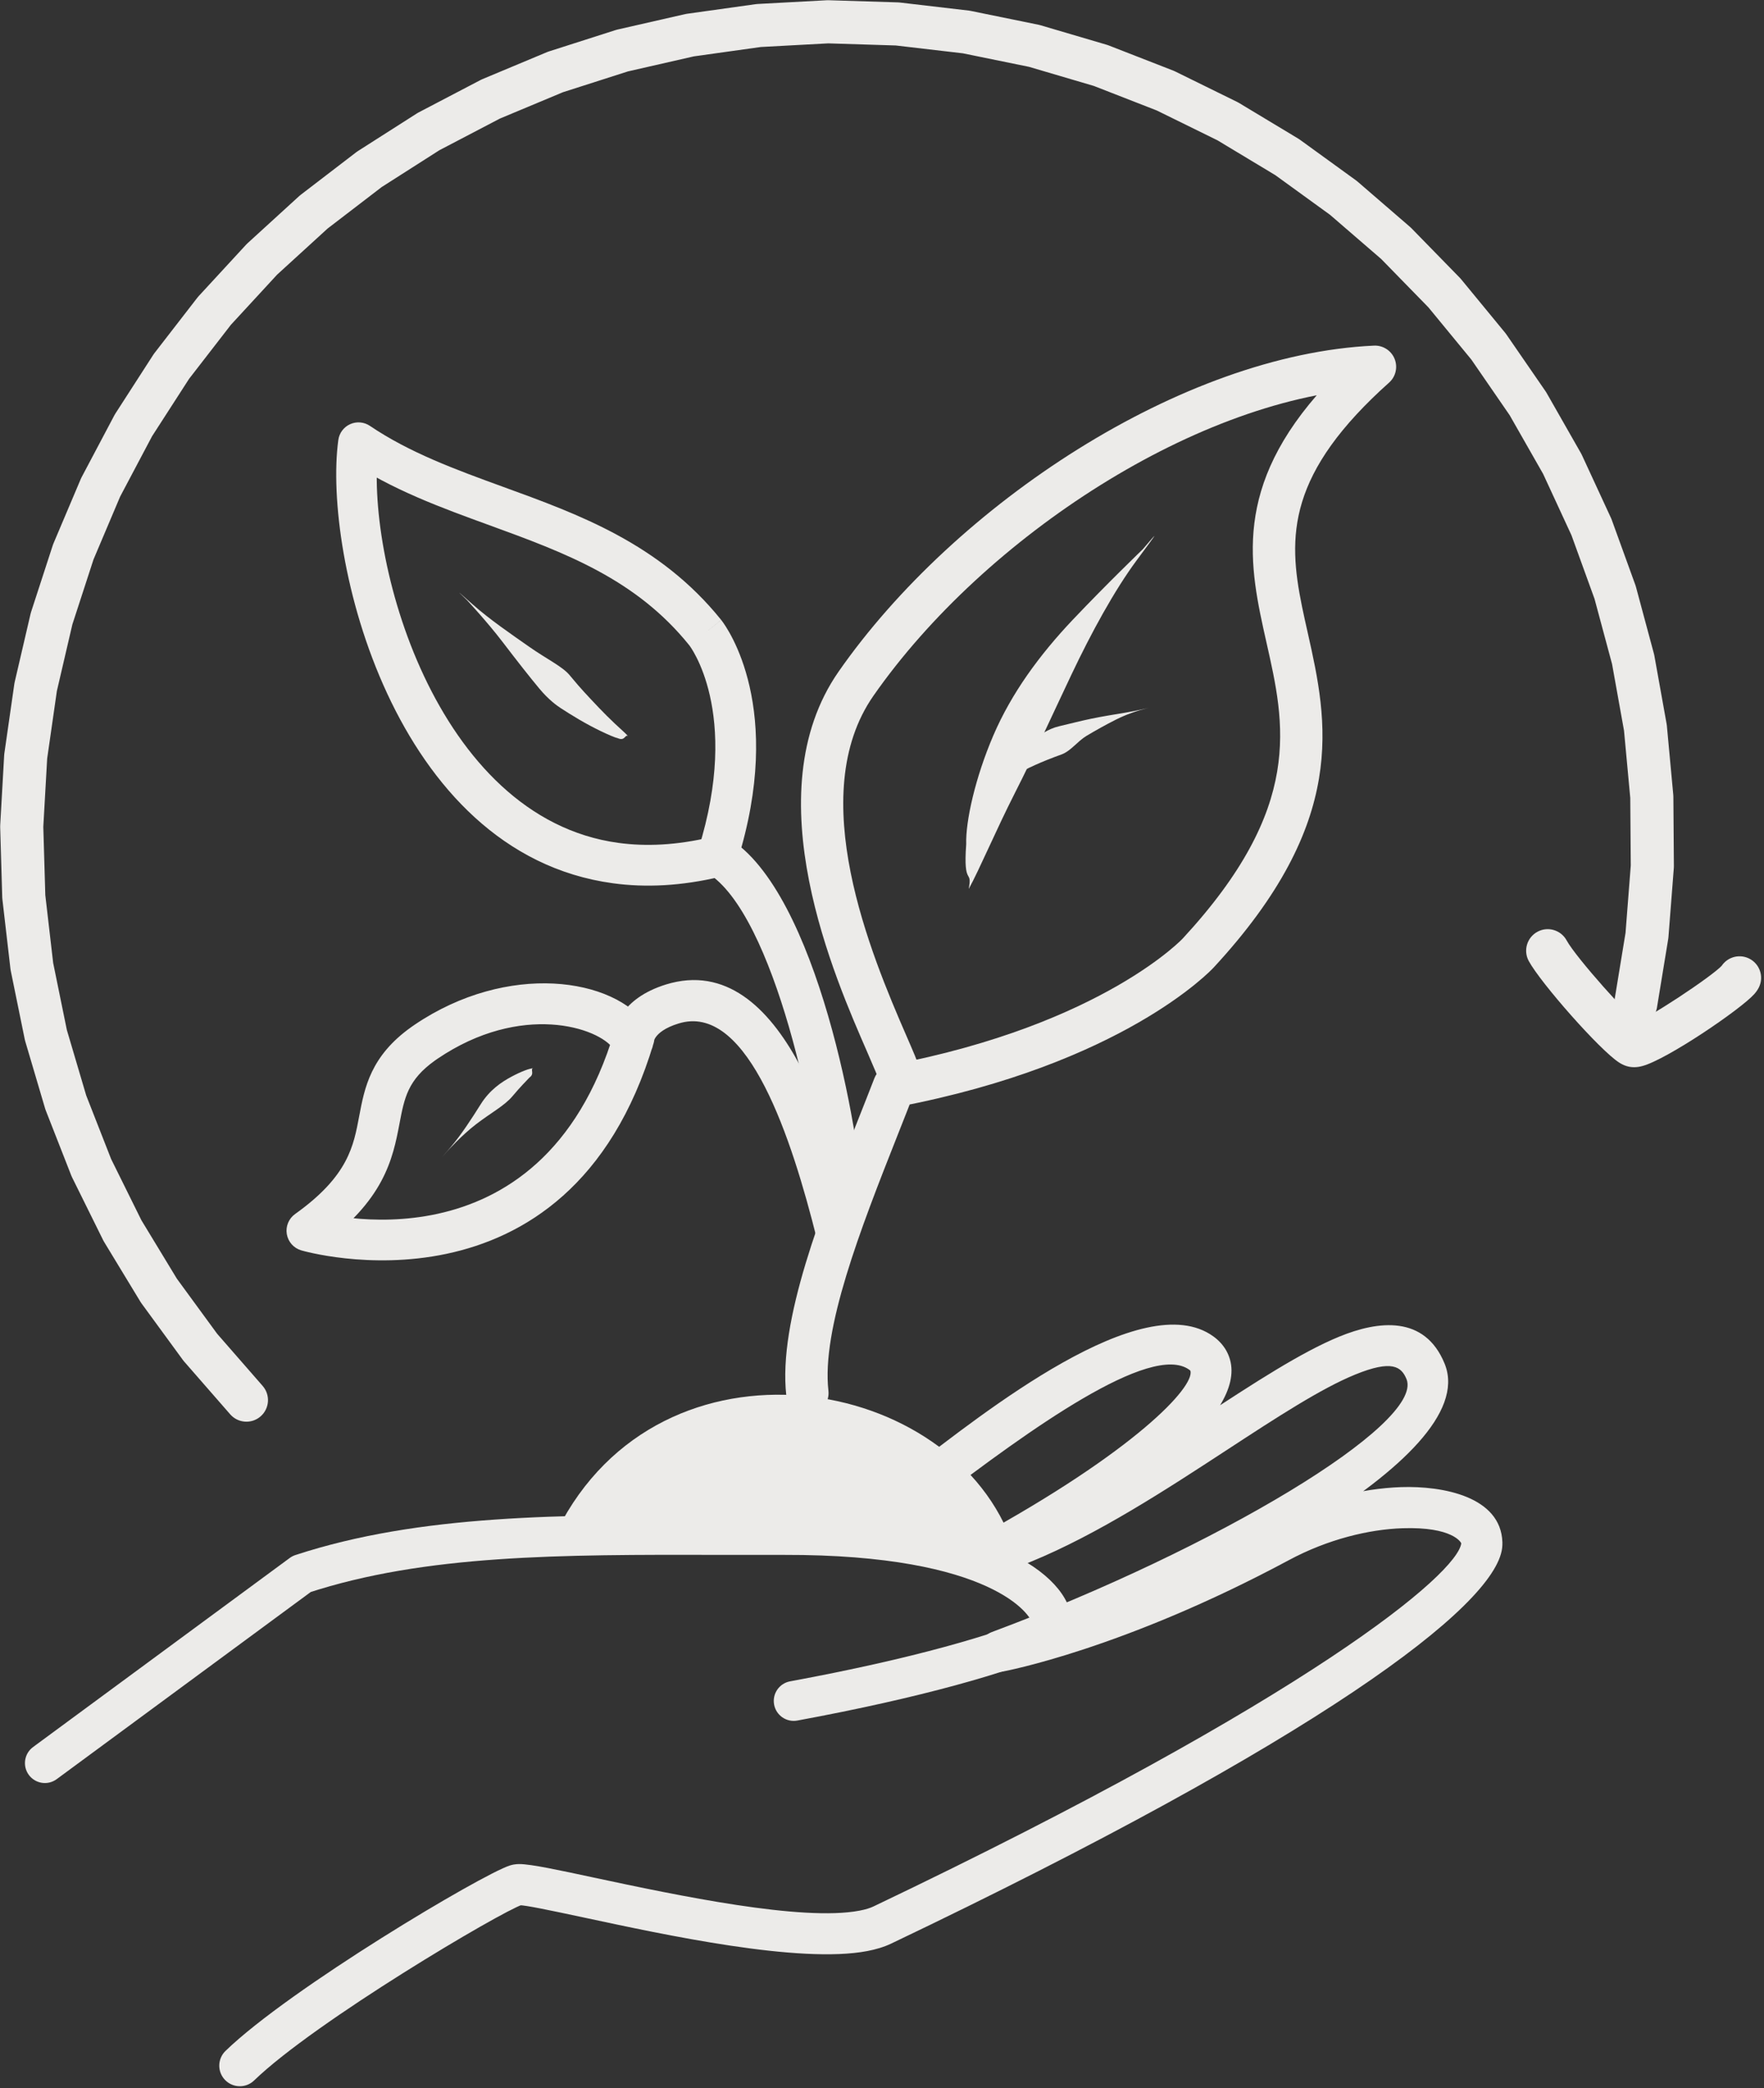
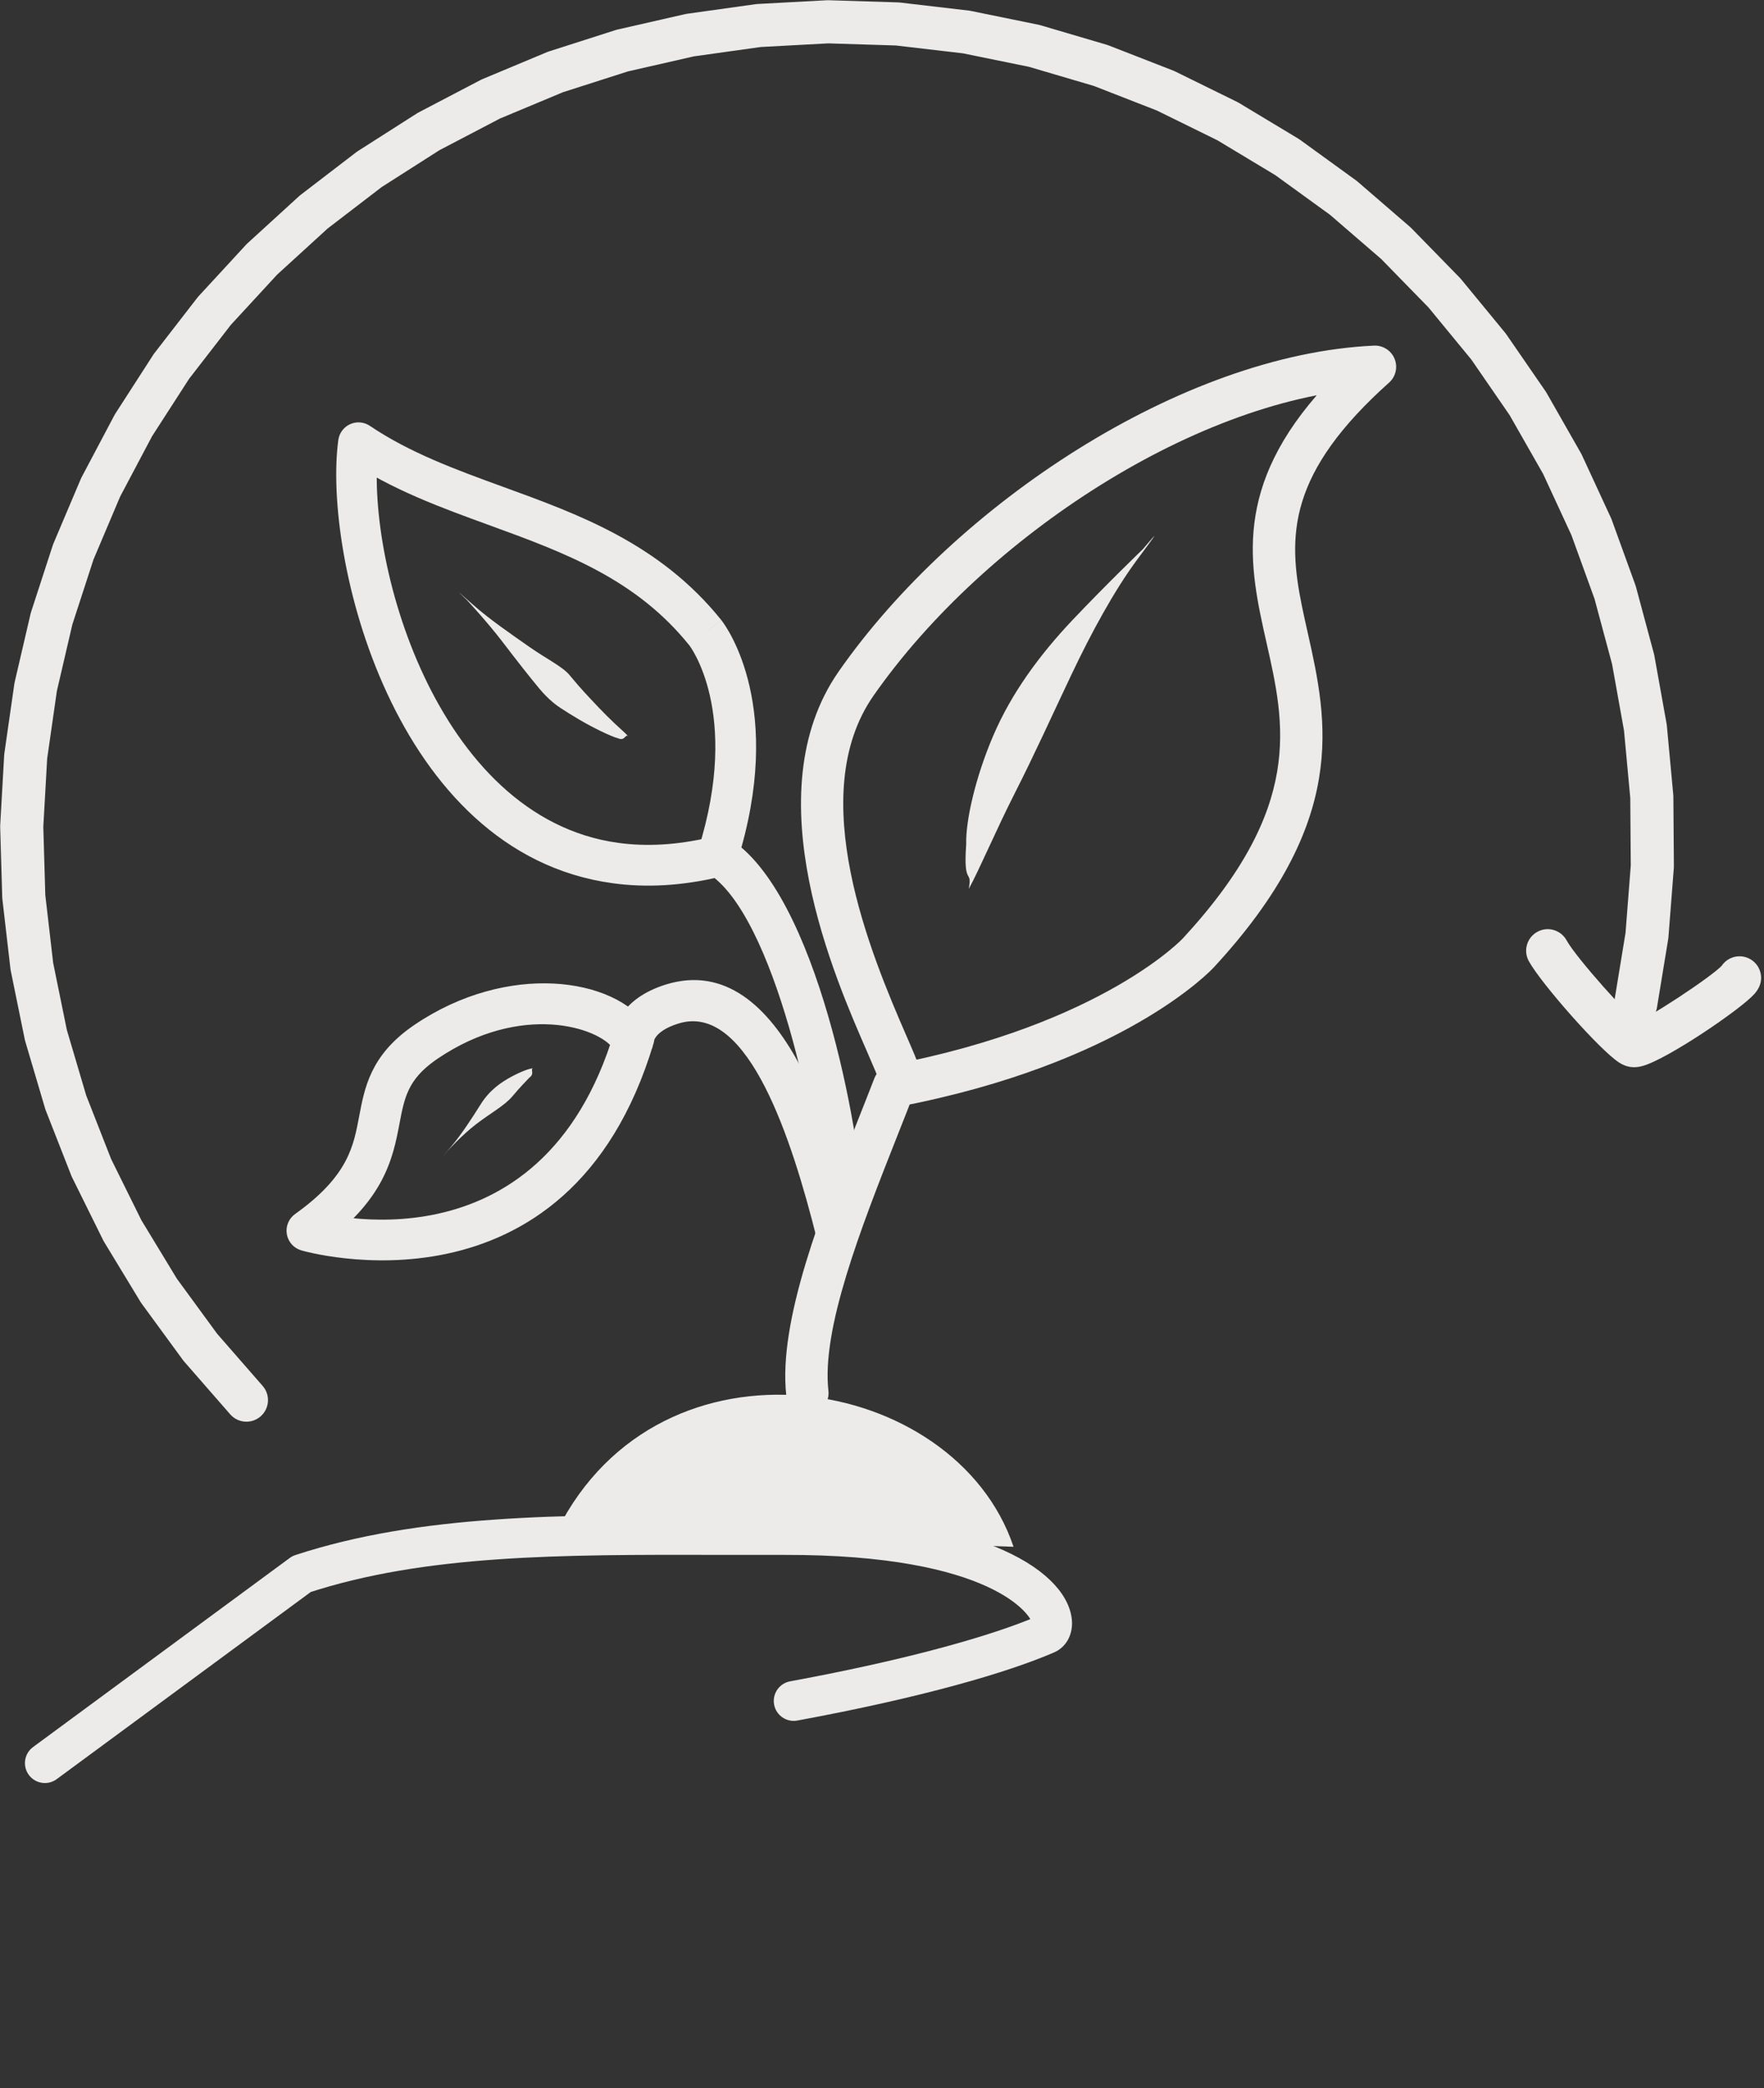
<svg xmlns="http://www.w3.org/2000/svg" fill="#ecebe9" height="356.4" preserveAspectRatio="xMidYMid meet" version="1" viewBox="1155.1 570.0 301.2 356.4" width="301.2" zoomAndPan="magnify">
  <rect x="1155.1" y="570.0" width="301.2" height="356.4" fill="#333333" stroke="none" />
  <g>
    <g id="change1_8">
      <path d="M1250.249,831.195C1267.978,795.857,1318.198,804.366,1328.16,834.005 Z" />
    </g>
    <g id="change1_3">
      <path d="M1289.358,808.181L1289.358,808.181C1287.924,795.414,1295.518,776.523,1301.656,761.017L1301.656,761.017C1302.598,758.638,1303.529,756.287,1304.399,754.038C1304.85,752.873,1305.87,752.023,1307.098,751.789L1307.098,751.789C1343.791,744.806,1357.488,729.711,1357.022,730.215L1357.022,730.215C1377.86,707.695,1374.476,693.562,1371.343,679.646L1371.343,679.646C1368.406,666.601,1365.413,653.103,1381.418,635.806L1381.418,635.806C1383.199,633.881,1385.204,631.92,1387.461,629.907L1390.034,636.225C1360.013,637.585,1323.212,661.569,1304.247,688.744L1304.247,688.744C1292.396,705.725,1303.844,732.94,1309.835,746.718L1309.835,746.718C1310.895,749.157,1311.883,751.405,1312.276,752.799C1312.82,754.723,1311.7,756.723,1309.776,757.267C1307.852,757.81,1305.852,756.691,1305.309,754.767L1305.309,754.767C1305.086,753.977,1304.382,752.333,1303.195,749.605L1303.195,749.605C1297.827,737.259,1283.668,705.582,1298.31,684.601L1298.31,684.601C1318.208,656.09,1356.882,630.48,1389.706,628.992C1391.237,628.923,1392.645,629.824,1393.223,631.243C1393.8,632.662,1393.423,634.291,1392.279,635.31L1392.279,635.31C1390.175,637.186,1388.34,638.985,1386.731,640.723L1386.731,640.723C1373.236,655.308,1375.616,665.664,1378.406,678.056L1378.406,678.056C1381.813,693.188,1385.435,710.168,1362.335,735.132L1362.335,735.132C1361.869,735.636,1346.829,751.598,1308.451,758.901L1311.15,756.652C1310.263,758.943,1309.332,761.295,1308.388,763.682L1308.388,763.682C1301.909,780.048,1295.371,796.857,1296.552,807.374C1296.775,809.36,1295.345,811.152,1293.359,811.375C1291.372,811.598,1289.581,810.168,1289.358,808.181 Z" />
    </g>
    <g id="change1_2">
      <path d="M1160.746,868.185L1160.746,868.185L1204.578,835.91C1204.869,835.696,1205.192,835.53,1205.536,835.417L1205.536,835.417C1226.818,828.443,1250.985,828.524,1277.82,828.577L1277.82,828.577C1281.473,828.584,1285.139,828.591,1288.908,828.582L1288.908,828.582C1323.691,828.496,1337.619,838.591,1338.133,846.671L1338.133,846.672C1338.142,846.809,1338.147,846.943,1338.147,847.079L1338.147,847.077C1338.152,849.002,1337.237,851.106,1335.048,852.05L1335.048,852.05C1327.139,855.462,1312.677,859.707,1291.242,863.664C1289.393,864.006,1287.618,862.784,1287.277,860.936C1286.936,859.087,1288.158,857.312,1290.006,856.971L1290.006,856.971C1311.236,853.052,1325.124,848.918,1332.352,845.8L1332.352,845.8C1331.476,846.178,1331.34,846.968,1331.341,847.095L1331.341,847.092C1331.341,847.096,1331.341,847.103,1331.341,847.103L1331.341,847.104C1331.265,845.919,1324.841,835.299,1288.925,835.388L1288.925,835.388C1285.148,835.398,1281.449,835.39,1277.807,835.383L1277.807,835.383C1250.673,835.33,1227.693,835.318,1207.655,841.885L1208.613,841.391L1164.781,873.666C1163.268,874.781,1161.137,874.457,1160.023,872.944C1158.909,871.43,1159.232,869.3,1160.746,868.185 Z" />
    </g>
    <g id="change1_9">
-       <path d="M1193.61,920.045L1193.61,920.045C1204.64,909.375,1237.332,889.966,1242.112,888.418L1242.112,888.418C1242.284,888.362,1242.51,888.296,1242.769,888.246L1242.77,888.246C1243.151,888.173,1243.501,888.159,1243.743,888.158L1243.743,888.158C1245.761,888.146,1250.828,889.255,1256.452,890.457L1256.452,890.457C1270.857,893.535,1292.048,897.986,1301.869,896.109L1301.869,896.109C1302.91,895.91,1303.69,895.658,1304.245,895.393L1304.245,895.393C1379.033,859.695,1404.01,838.545,1404.614,833.387L1404.614,833.387C1404.614,833.386,1404.611,833.41,1404.613,833.452L1404.613,833.451C1404.607,833.266,1403.118,830.559,1394.583,830.839L1394.583,830.839C1388.898,831.026,1381.86,832.697,1375.178,836.283L1375.178,836.283C1346.817,851.505,1326.601,855.246,1326.334,855.295C1324.544,855.623,1322.8,854.529,1322.316,852.775C1321.832,851.02,1322.769,849.187,1324.474,848.551L1324.474,848.551C1362.661,834.314,1398.132,813.092,1395.28,805.442L1395.28,805.443C1395.275,805.429,1395.267,805.41,1395.262,805.396L1395.261,805.395C1394.39,803.265,1392.801,802.031,1386.466,804.623L1386.466,804.623C1380.661,806.998,1373.239,811.828,1364.612,817.462L1364.612,817.462C1354.328,824.179,1342.566,831.876,1331.049,836.587L1331.049,836.587C1328.859,837.484,1326.663,838.278,1324.472,838.942C1322.75,839.463,1320.912,838.599,1320.216,836.94C1319.52,835.28,1320.191,833.363,1321.77,832.5L1321.77,832.5C1348.918,817.659,1359.128,806.704,1358.361,803.962L1358.362,803.962C1358.362,803.963,1358.364,803.969,1358.367,803.974L1358.37,803.98C1358.367,803.974,1358.367,803.975,1358.365,803.971L1358.367,803.975C1358.373,803.985,1358.337,803.914,1358.162,803.787L1358.162,803.787C1351.626,799.06,1330.775,814.071,1314.847,826.26L1314.847,826.26C1313.581,827.229,1312.402,828.131,1311.301,828.964C1309.754,830.134,1307.552,829.828,1306.382,828.281C1305.213,826.734,1305.518,824.532,1307.065,823.363L1307.065,823.363C1308.137,822.552,1309.32,821.647,1310.579,820.683L1310.58,820.683C1322.914,811.244,1350.237,789.388,1362.278,798.097L1362.278,798.097C1363.131,798.714,1363.88,799.488,1364.434,800.437L1364.436,800.441C1364.469,800.498,1364.495,800.544,1364.525,800.6L1364.529,800.606C1364.784,801.074,1364.982,801.562,1365.124,802.071L1365.125,802.071C1367.784,811.587,1349.042,825.594,1325.138,838.662L1322.436,832.221C1324.387,831.63,1326.373,830.913,1328.39,830.088L1328.39,830.088C1339.169,825.678,1350.352,818.388,1360.772,811.583L1360.772,811.583C1369.161,806.104,1377.234,800.813,1383.806,798.124L1383.806,798.124C1390.419,795.418,1398.361,794.425,1401.761,802.736L1401.76,802.734C1401.79,802.808,1401.832,802.914,1401.86,802.989L1401.86,802.989C1407.863,819.09,1359.69,842.916,1326.927,855.131L1325.067,848.388C1324.802,848.436,1344.286,844.894,1371.857,830.096L1371.857,830.096C1379.49,825.999,1387.586,824.043,1394.352,823.82L1394.352,823.82C1401.453,823.587,1411.376,825.438,1411.631,833.22L1411.631,833.219C1411.643,833.557,1411.627,833.882,1411.589,834.203L1411.589,834.203C1410.41,844.272,1379.687,867.165,1307.27,901.731L1307.27,901.731C1306.018,902.328,1304.623,902.732,1303.187,903.007L1303.187,903.007C1291.593,905.223,1268.57,900.227,1254.985,897.324L1254.985,897.324C1248.706,895.982,1244.803,895.174,1243.784,895.181L1243.784,895.181C1243.756,895.181,1243.88,895.184,1244.088,895.144L1244.089,895.144C1244.217,895.119,1244.289,895.095,1244.275,895.099L1244.275,895.099C1240.691,896.26,1208.898,915.026,1198.493,925.092C1197.099,926.441,1194.876,926.404,1193.528,925.01C1192.179,923.616,1192.216,921.393,1193.61,920.045 Z" />
-     </g>
+       </g>
    <g id="change1_7">
      <path d="M1295.554,776.211L1295.554,776.211C1295.007,763.079,1287.358,725.95,1275.861,718.979C1274.493,718.149,1273.867,716.493,1274.345,714.966L1274.345,714.966C1281.694,691.473,1272.745,680.074,1272.8,680.146L1272.805,680.151C1272.79,680.132,1272.812,680.161,1272.815,680.164L1275.531,677.991L1275.531,677.991L1272.82,680.17C1263.708,668.834,1251.609,664.357,1238.652,659.641L1238.652,659.641C1230.519,656.68,1221.97,653.586,1214.367,648.451L1219.76,646.039C1217.196,664.843,1229.332,709.586,1260.678,713.861L1260.678,713.861C1265.388,714.503,1270.633,714.273,1276.463,712.883C1278.331,712.438,1280.207,713.592,1280.653,715.46C1281.098,717.329,1279.944,719.205,1278.075,719.65L1278.075,719.65C1271.486,721.221,1265.375,721.522,1259.738,720.754L1259.738,720.754C1222.138,715.626,1210.197,664.678,1212.867,645.098C1213.03,643.907,1213.796,642.884,1214.894,642.393C1215.991,641.903,1217.264,642.013,1218.261,642.686L1218.261,642.686C1225.036,647.262,1232.758,650.092,1241.032,653.104L1241.032,653.104C1253.796,657.75,1267.749,662.758,1278.242,675.812L1275.531,677.991L1275.531,677.991L1278.247,675.818C1278.27,675.847,1278.265,675.841,1278.296,675.88L1278.3,675.886C1279.333,677.219,1289.149,690.942,1280.984,717.043L1279.468,713.03C1294.665,722.246,1301.995,763.689,1302.504,775.922C1302.584,777.841,1301.093,779.462,1299.174,779.542C1297.254,779.622,1295.634,778.13,1295.554,776.211 Z" />
    </g>
    <g id="change1_5">
      <path d="M1294.567,781.424L1294.567,781.424C1290.286,764.314,1282.914,741.688,1271.454,744.555L1271.454,744.555C1271.279,744.599,1271.105,744.647,1270.924,744.703L1270.925,744.703C1266.268,746.138,1266.761,748.464,1266.842,747.292C1266.825,747.55,1266.778,747.805,1266.704,748.053L1266.704,748.053C1252.165,796.656,1206.967,783.538,1206.544,783.414L1206.532,783.411C1206.531,783.41,1206.547,783.415,1206.549,783.416C1205.261,783.043,1204.299,781.966,1204.073,780.643C1203.848,779.321,1204.399,777.986,1205.491,777.207L1205.491,777.207C1214.615,770.701,1215.475,765.556,1216.438,760.474L1216.438,760.474C1217.35,755.66,1218.364,750.263,1225.301,745.317L1225.302,745.316C1225.5,745.175,1225.706,745.032,1225.914,744.891L1225.914,744.891C1241.779,734.165,1260.054,736.823,1265.685,745.152L1265.685,745.152C1265.889,745.455,1266.081,745.772,1266.253,746.098C1267.156,747.806,1266.503,749.923,1264.795,750.826C1263.087,751.729,1260.97,751.076,1260.067,749.367L1260.067,749.367C1260.019,749.276,1259.958,749.174,1259.888,749.07L1259.888,749.071C1257.356,745.325,1244.079,741.056,1229.833,750.688L1229.833,750.688C1229.677,750.794,1229.511,750.909,1229.363,751.014L1229.363,751.014C1224.736,754.313,1224.15,757.359,1223.313,761.777L1223.313,761.777C1222.167,767.824,1220.701,774.955,1209.553,782.904L1208.495,776.694C1208.509,776.699,1208.507,776.698,1208.526,776.704L1208.514,776.7C1209.315,776.935,1247.474,787.923,1260.001,746.047L1259.862,746.808C1259.943,745.636,1260.958,740.452,1268.864,738.016L1268.865,738.016C1269.164,737.923,1269.456,737.842,1269.755,737.767L1269.755,737.767C1289.776,732.758,1298.292,767.485,1301.355,779.726C1301.824,781.6,1300.684,783.5,1298.81,783.969C1296.935,784.438,1295.036,783.299,1294.567,781.424 Z" />
    </g>
    <g id="change1_11">
      <path d="M1320.509,721.725C1322.337,718.421,1325.134,711.749,1328.418,705.294C1331.703,698.839,1334.739,692.113,1338.078,685.077C1341.417,678.04,1345.374,670.77,1349.188,665.629C1353.001,660.489,1353.001,660.489,1350.237,663.737C1350.237,663.737,1344.043,669.697,1338.303,675.75C1332.563,681.804,1327.798,688.337,1324.711,695.526C1321.624,702.714,1319.959,710.19,1320.079,714.075C1319.531,721.543,1321.176,718.142,1320.509,721.725 Z" />
    </g>
    <g id="change1_4">
-       <path d="M1325.836,704.061C1326.283,703.774,1327.154,703.107,1328.192,702.466C1329.23,701.824,1330.436,701.205,1331.803,700.59C1333.17,699.975,1334.7,699.362,1336.32,698.783C1337.939,698.204,1339.06,696.529,1340.626,695.594C1342.192,694.659,1343.851,693.731,1345.617,692.838C1347.382,691.945,1349.305,691.293,1350.815,690.92C1352.324,690.548,1352.324,690.548,1351.318,690.796C1351.318,690.796,1349.305,691.293,1347.309,691.628C1345.312,691.964,1343.351,692.27,1341.456,692.663C1339.561,693.056,1337.734,693.539,1335.903,693.967C1334.072,694.395,1332.537,695.494,1331.189,696.585C1329.841,697.676,1328.678,698.753,1327.703,699.812C1326.728,700.871,1325.934,701.897,1325.658,702.463C1325.055,703.446,1326.164,703.645,1325.836,704.061 Z" />
-     </g>
+       </g>
    <g id="change1_6">
      <path d="M1262.326,695.625C1261.917,695.162,1261.002,694.366,1260.091,693.512C1259.179,692.658,1258.27,691.745,1257.352,690.79C1256.434,689.834,1255.51,688.827,1254.861,688.13C1254.212,687.434,1253.566,686.682,1252.341,685.215C1251.116,683.749,1248.477,682.508,1245.463,680.396C1242.447,678.283,1238.676,675.709,1235.825,673.175C1232.974,670.642,1232.974,670.642,1234.809,672.4C1234.809,672.4,1238.28,676.122,1240.875,679.519C1243.47,682.915,1245.571,685.588,1247.192,687.531C1248.813,689.474,1250.192,690.439,1250.892,690.895C1251.592,691.351,1252.795,692.117,1254.027,692.837C1255.259,693.556,1256.475,694.207,1257.674,694.785C1258.874,695.362,1260.049,695.878,1260.681,696.033C1261.827,696.486,1261.811,695.327,1262.326,695.625 Z" />
    </g>
    <g id="change1_10">
      <path d="M1246.114,752.335C1245.489,752.367,1244.104,752.872,1242.408,753.782C1240.712,754.692,1238.715,756.026,1237.173,758.486C1235.63,760.946,1233.807,763.752,1232.031,765.817C1230.255,767.882,1230.255,767.882,1231.45,766.516C1231.45,766.516,1233.877,763.815,1236.377,761.891C1238.878,759.968,1241.256,758.714,1242.593,757.114C1243.93,755.514,1245.059,754.393,1245.496,753.922C1246.441,753.274,1245.606,752.512,1246.114,752.335 Z" />
    </g>
    <g id="change1_12">
      <path d="M1194.404,811.394L1194.404,811.394L1186.528,802.371C1186.458,802.292,1186.393,802.209,1186.33,802.124L1186.33,802.124L1179.259,792.458C1179.196,792.373,1179.138,792.285,1179.083,792.194L1179.083,792.194L1172.868,781.956C1172.813,781.866,1172.763,781.773,1172.716,781.679L1172.716,781.679L1167.404,770.944C1167.357,770.85,1167.314,770.753,1167.276,770.655L1167.276,770.655L1162.906,759.504C1162.867,759.406,1162.833,759.306,1162.803,759.204L1162.803,759.204L1159.407,747.719C1159.377,747.618,1159.351,747.515,1159.33,747.412L1159.33,747.412L1156.934,735.677C1156.913,735.574,1156.896,735.47,1156.884,735.365L1156.884,735.365L1155.505,723.467C1155.492,723.363,1155.485,723.257,1155.482,723.152L1155.482,723.152L1155.13,711.18C1155.127,711.074,1155.128,710.969,1155.134,710.863L1155.134,710.863L1155.812,698.906C1155.818,698.8,1155.829,698.695,1155.844,698.591L1155.844,698.591L1157.547,686.736C1157.562,686.631,1157.581,686.527,1157.605,686.424L1157.605,686.424L1160.321,674.759C1160.344,674.657,1160.373,674.555,1160.406,674.455L1160.406,674.455L1164.113,663.066C1164.146,662.966,1164.183,662.867,1164.224,662.769L1164.224,662.769L1168.896,651.742C1168.937,651.644,1168.983,651.549,1169.032,651.456L1169.032,651.456L1174.635,640.87C1174.684,640.777,1174.737,640.686,1174.795,640.597L1174.795,640.597L1181.286,630.532C1181.343,630.443,1181.405,630.357,1181.469,630.273L1181.469,630.273L1188.802,620.803C1188.866,620.72,1188.934,620.639,1189.006,620.562L1189.006,620.562L1197.125,611.757C1197.196,611.679,1197.271,611.604,1197.349,611.533L1197.349,611.533L1206.195,603.458C1206.273,603.387,1206.354,603.319,1206.438,603.255L1206.438,603.255L1215.944,595.97C1216.028,595.906,1216.114,595.845,1216.203,595.789L1216.203,595.789L1226.301,589.347C1226.39,589.291,1226.481,589.238,1226.575,589.189L1226.575,589.189L1237.188,583.639C1237.282,583.59,1237.377,583.545,1237.475,583.505L1237.475,583.505L1248.526,578.887C1248.623,578.846,1248.722,578.81,1248.823,578.778L1248.823,578.778L1260.23,575.127C1260.33,575.095,1260.431,575.067,1260.533,575.044L1260.533,575.044L1272.087,572.41C1272.189,572.387,1272.292,572.368,1272.395,572.353L1272.395,572.353L1284.131,570.711C1284.234,570.696,1284.338,570.686,1284.443,570.681L1284.443,570.681L1296.275,570.042C1296.38,570.036,1296.484,570.035,1296.589,570.038L1296.589,570.038L1308.433,570.408C1308.537,570.411,1308.641,570.419,1308.745,570.431L1308.745,570.431L1320.515,571.806C1320.619,571.818,1320.722,571.835,1320.825,571.856L1320.825,571.856L1332.435,574.226C1332.537,574.247,1332.639,574.272,1332.739,574.302L1332.739,574.302L1344.106,577.651C1344.206,577.681,1344.305,577.715,1344.402,577.753L1344.402,577.753L1355.443,582.056C1355.541,582.094,1355.636,582.136,1355.73,582.182L1355.73,582.182L1366.365,587.409C1366.459,587.455,1366.551,587.505,1366.64,587.559L1366.64,587.559L1376.793,593.67C1376.882,593.724,1376.969,593.782,1377.054,593.843L1377.054,593.843L1386.65,600.796C1386.735,600.857,1386.816,600.922,1386.896,600.99L1386.896,600.99L1395.866,608.734C1395.945,608.802,1396.021,608.874,1396.094,608.948L1396.094,608.948L1404.373,617.426C1404.446,617.501,1404.516,617.579,1404.582,617.66L1404.582,617.66L1412.111,626.811C1412.177,626.891,1412.24,626.975,1412.299,627.061L1412.299,627.061L1419.023,636.819C1419.082,636.905,1419.138,636.994,1419.189,637.084L1419.189,637.084L1425.059,647.379C1425.111,647.469,1425.158,647.562,1425.202,647.657L1425.202,647.657L1430.175,658.413C1430.219,658.508,1430.259,658.605,1430.295,658.703L1430.295,658.703L1434.335,669.843C1434.371,669.941,1434.402,670.041,1434.429,670.142L1434.429,670.142L1437.508,681.585C1437.535,681.686,1437.558,681.788,1437.576,681.89L1437.576,681.89L1439.671,693.554C1439.69,693.657,1439.704,693.76,1439.714,693.864L1439.714,693.864L1440.809,705.663C1440.819,705.767,1440.824,705.872,1440.825,705.976L1440.825,705.976L1440.914,717.826C1440.915,717.93,1440.911,718.035,1440.903,718.139L1440.903,718.139L1439.984,729.953C1439.976,730.058,1439.963,730.161,1439.946,730.264L1439.946,730.264L1438.026,741.958C1437.697,743.964,1435.803,745.323,1433.797,744.994C1431.791,744.664,1430.431,742.771,1430.761,740.765L1430.761,740.765L1432.681,729.071L1432.644,729.382L1433.563,717.568L1433.552,717.881L1433.463,706.031L1433.479,706.344L1432.383,694.545L1432.425,694.855L1430.33,683.192L1430.399,683.497L1427.32,672.054L1427.414,672.353L1423.373,661.213L1423.493,661.503L1418.52,650.747L1418.663,651.025L1412.794,640.731L1412.96,640.996L1406.237,631.238L1406.425,631.488L1398.897,622.337L1399.106,622.57L1390.826,614.092L1391.055,614.307L1382.084,606.564L1382.33,606.758L1372.734,599.805L1372.995,599.978L1362.843,593.866L1363.118,594.016L1352.483,588.79L1352.77,588.916L1341.728,584.612L1342.025,584.713L1330.658,581.364L1330.962,581.44L1319.352,579.069L1319.661,579.119L1307.891,577.744L1308.203,577.767L1296.359,577.397L1296.672,577.394L1284.839,578.032L1285.151,578.002L1273.416,579.645L1273.724,579.588L1262.17,582.222L1262.474,582.139L1251.067,585.79L1251.364,585.681L1240.313,590.298L1240.6,590.163L1229.986,595.713L1230.26,595.554L1220.163,601.996L1220.422,601.814L1210.916,609.099L1211.159,608.896L1202.313,616.971L1202.537,616.747L1194.419,625.552L1194.623,625.311L1187.291,634.781L1187.474,634.522L1180.982,644.587L1181.142,644.314L1175.539,654.9L1175.675,654.614L1171.003,665.642L1171.114,665.345L1167.406,676.734L1167.491,676.429L1164.776,688.094L1164.834,687.783L1163.131,699.638L1163.163,699.323L1162.485,711.28L1162.489,710.964L1162.841,722.935L1162.818,722.62L1164.197,734.517L1164.148,734.204L1166.544,745.939L1166.467,745.632L1169.863,757.117L1169.76,756.817L1174.13,767.968L1174.002,767.679L1179.314,778.413L1179.162,778.136L1185.377,788.374L1185.201,788.111L1192.272,797.777L1192.075,797.53L1199.951,806.553C1201.287,808.085,1201.13,810.41,1199.598,811.747C1198.066,813.084,1195.741,812.926,1194.404,811.394 Z" />
    </g>
    <g id="change1_1">
      <path d="M1422.604,730.516L1422.604,730.516C1424.165,733.395,1433.494,743.855,1435.517,745.145L1435.517,745.144C1435.574,745.181,1435.377,745.04,1435.007,744.927L1435.007,744.927C1434.084,744.645,1433.418,744.895,1433.651,744.834L1433.651,744.834C1436.11,744.187,1447.534,736.572,1449.139,734.777L1449.139,734.777C1449.196,734.713,1449.001,734.909,1448.814,735.292C1449.703,733.464,1451.906,732.702,1453.734,733.59C1455.563,734.479,1456.325,736.681,1455.436,738.51L1455.436,738.51C1455.166,739.067,1454.806,739.484,1454.628,739.683L1454.628,739.684C1452.289,742.299,1439.679,750.861,1435.523,751.954L1435.524,751.954C1435.174,752.046,1434.063,752.338,1432.853,751.967L1432.852,751.967C1432.275,751.79,1431.815,751.516,1431.561,751.353L1431.56,751.353C1428.28,749.263,1418.163,737.771,1416.132,734.027C1415.163,732.24,1415.826,730.006,1417.612,729.036C1419.399,728.067,1421.634,728.729,1422.604,730.516 Z" />
    </g>
  </g>
</svg>